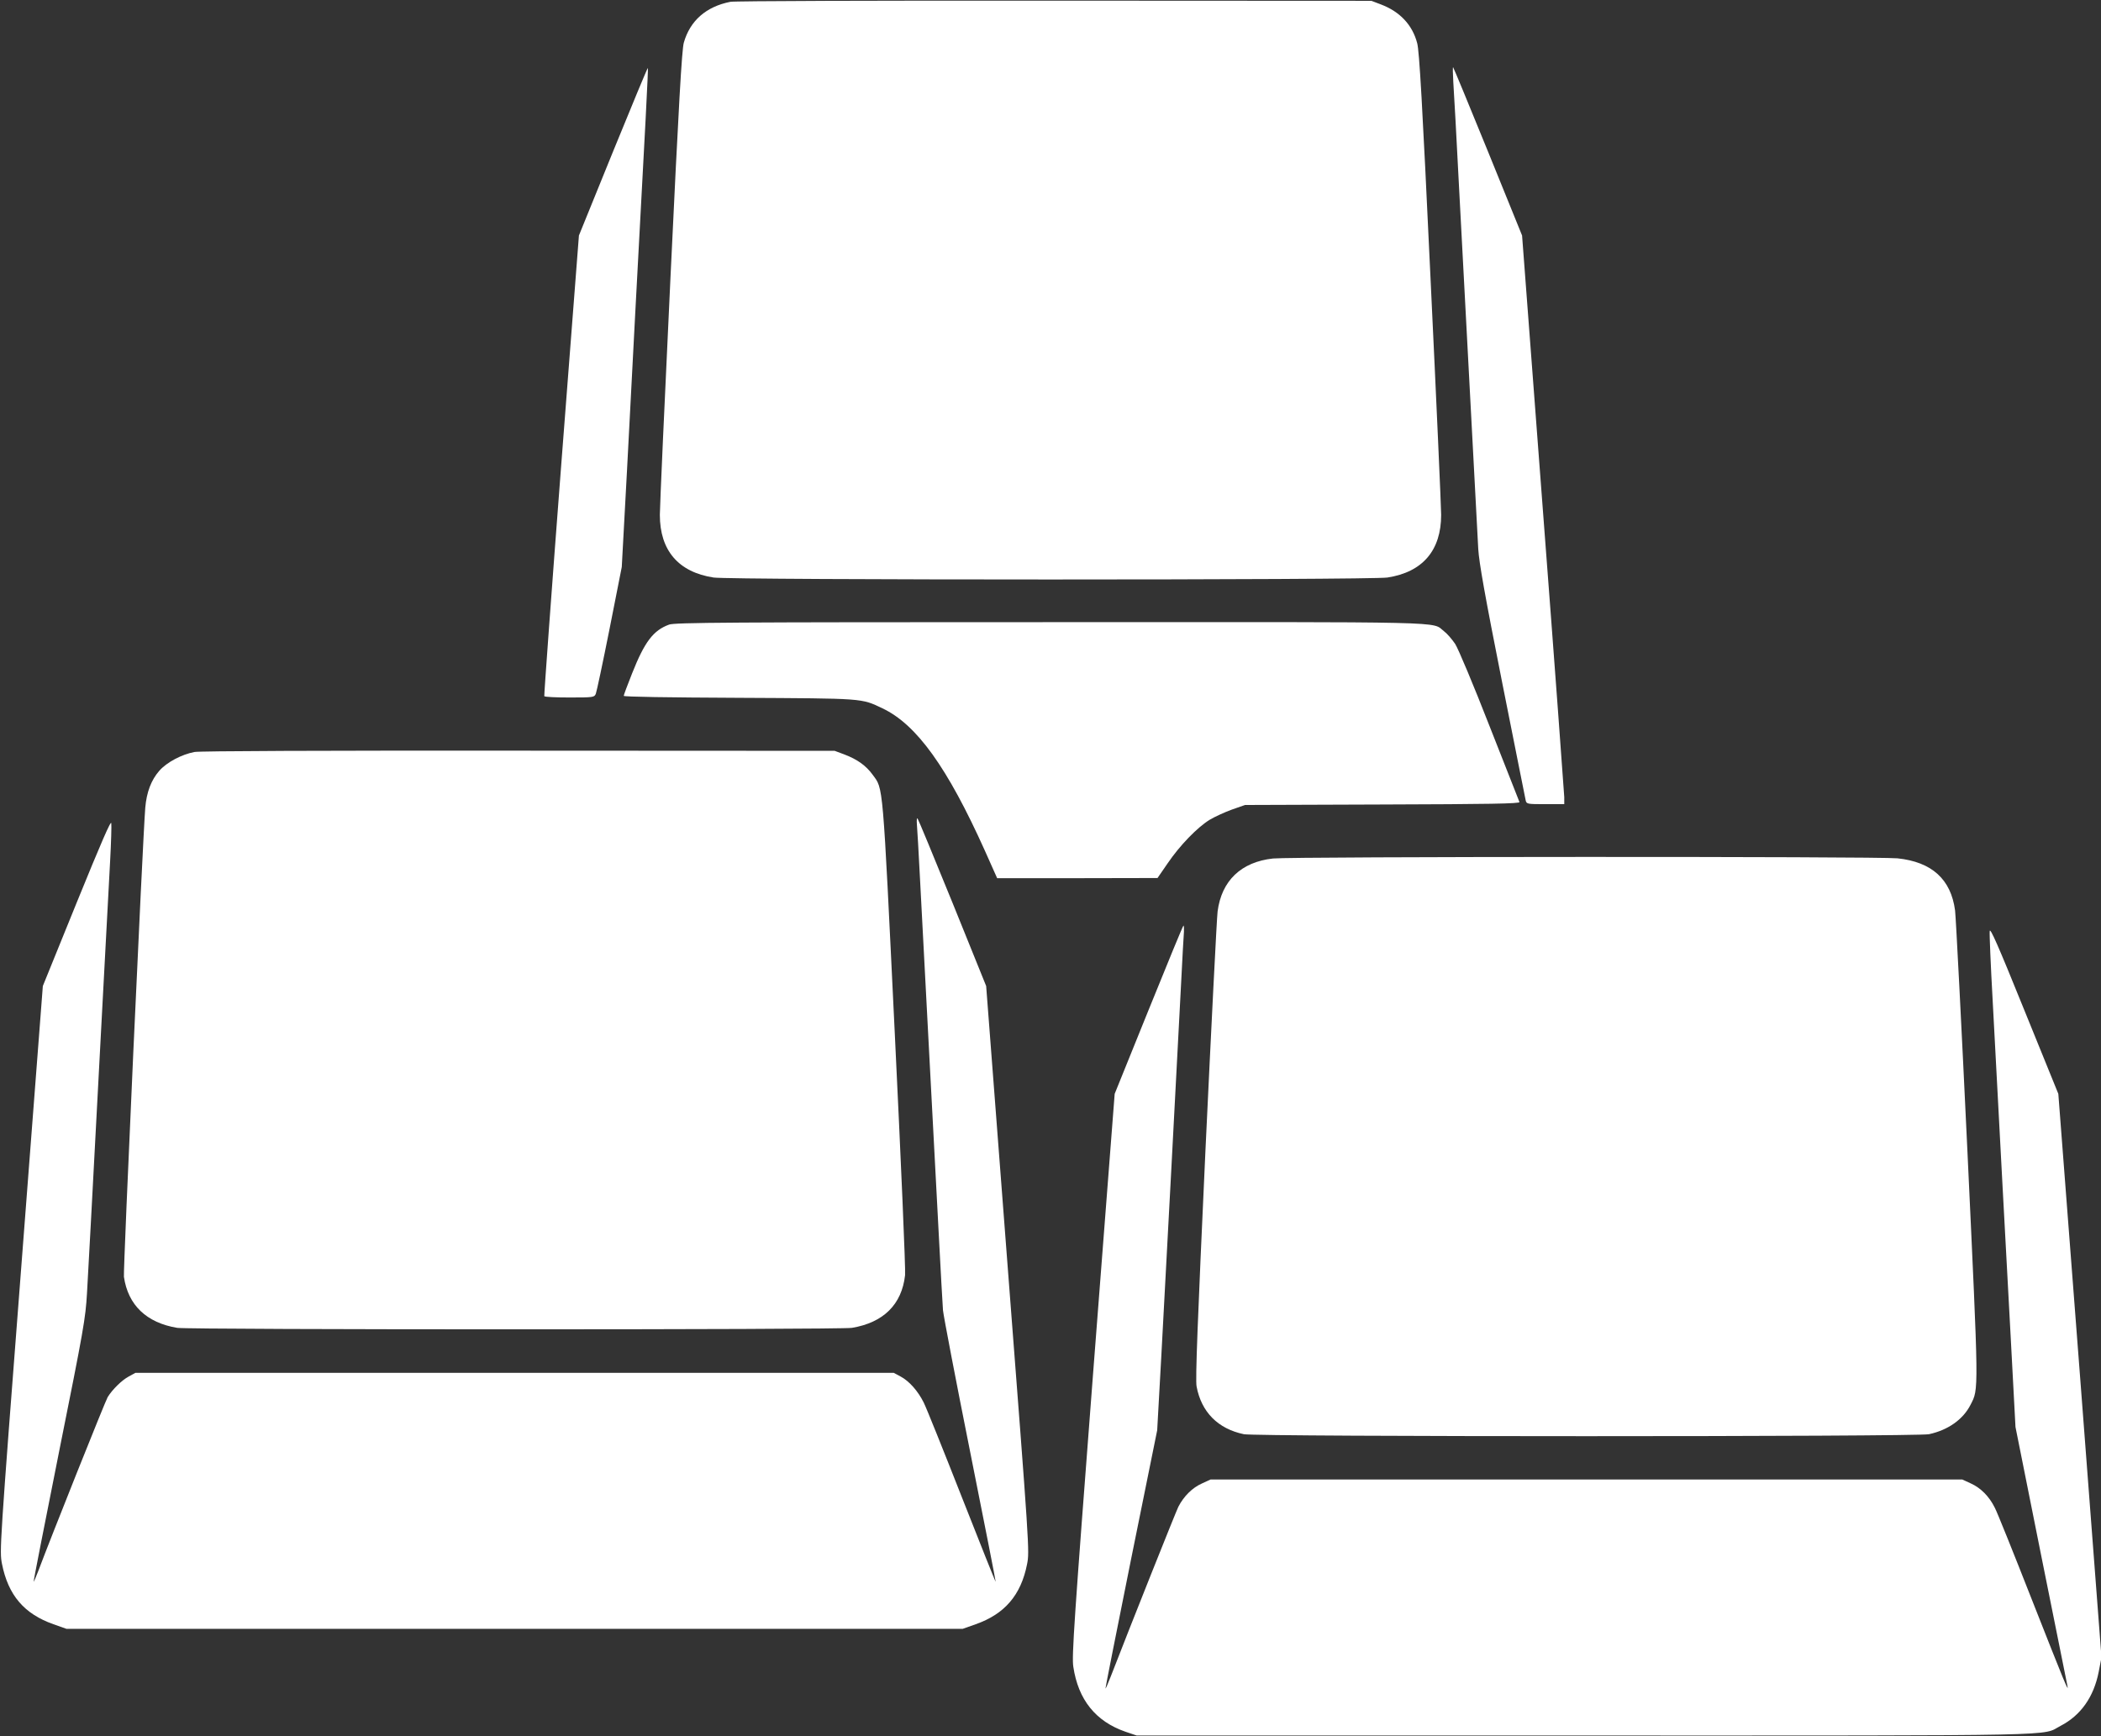
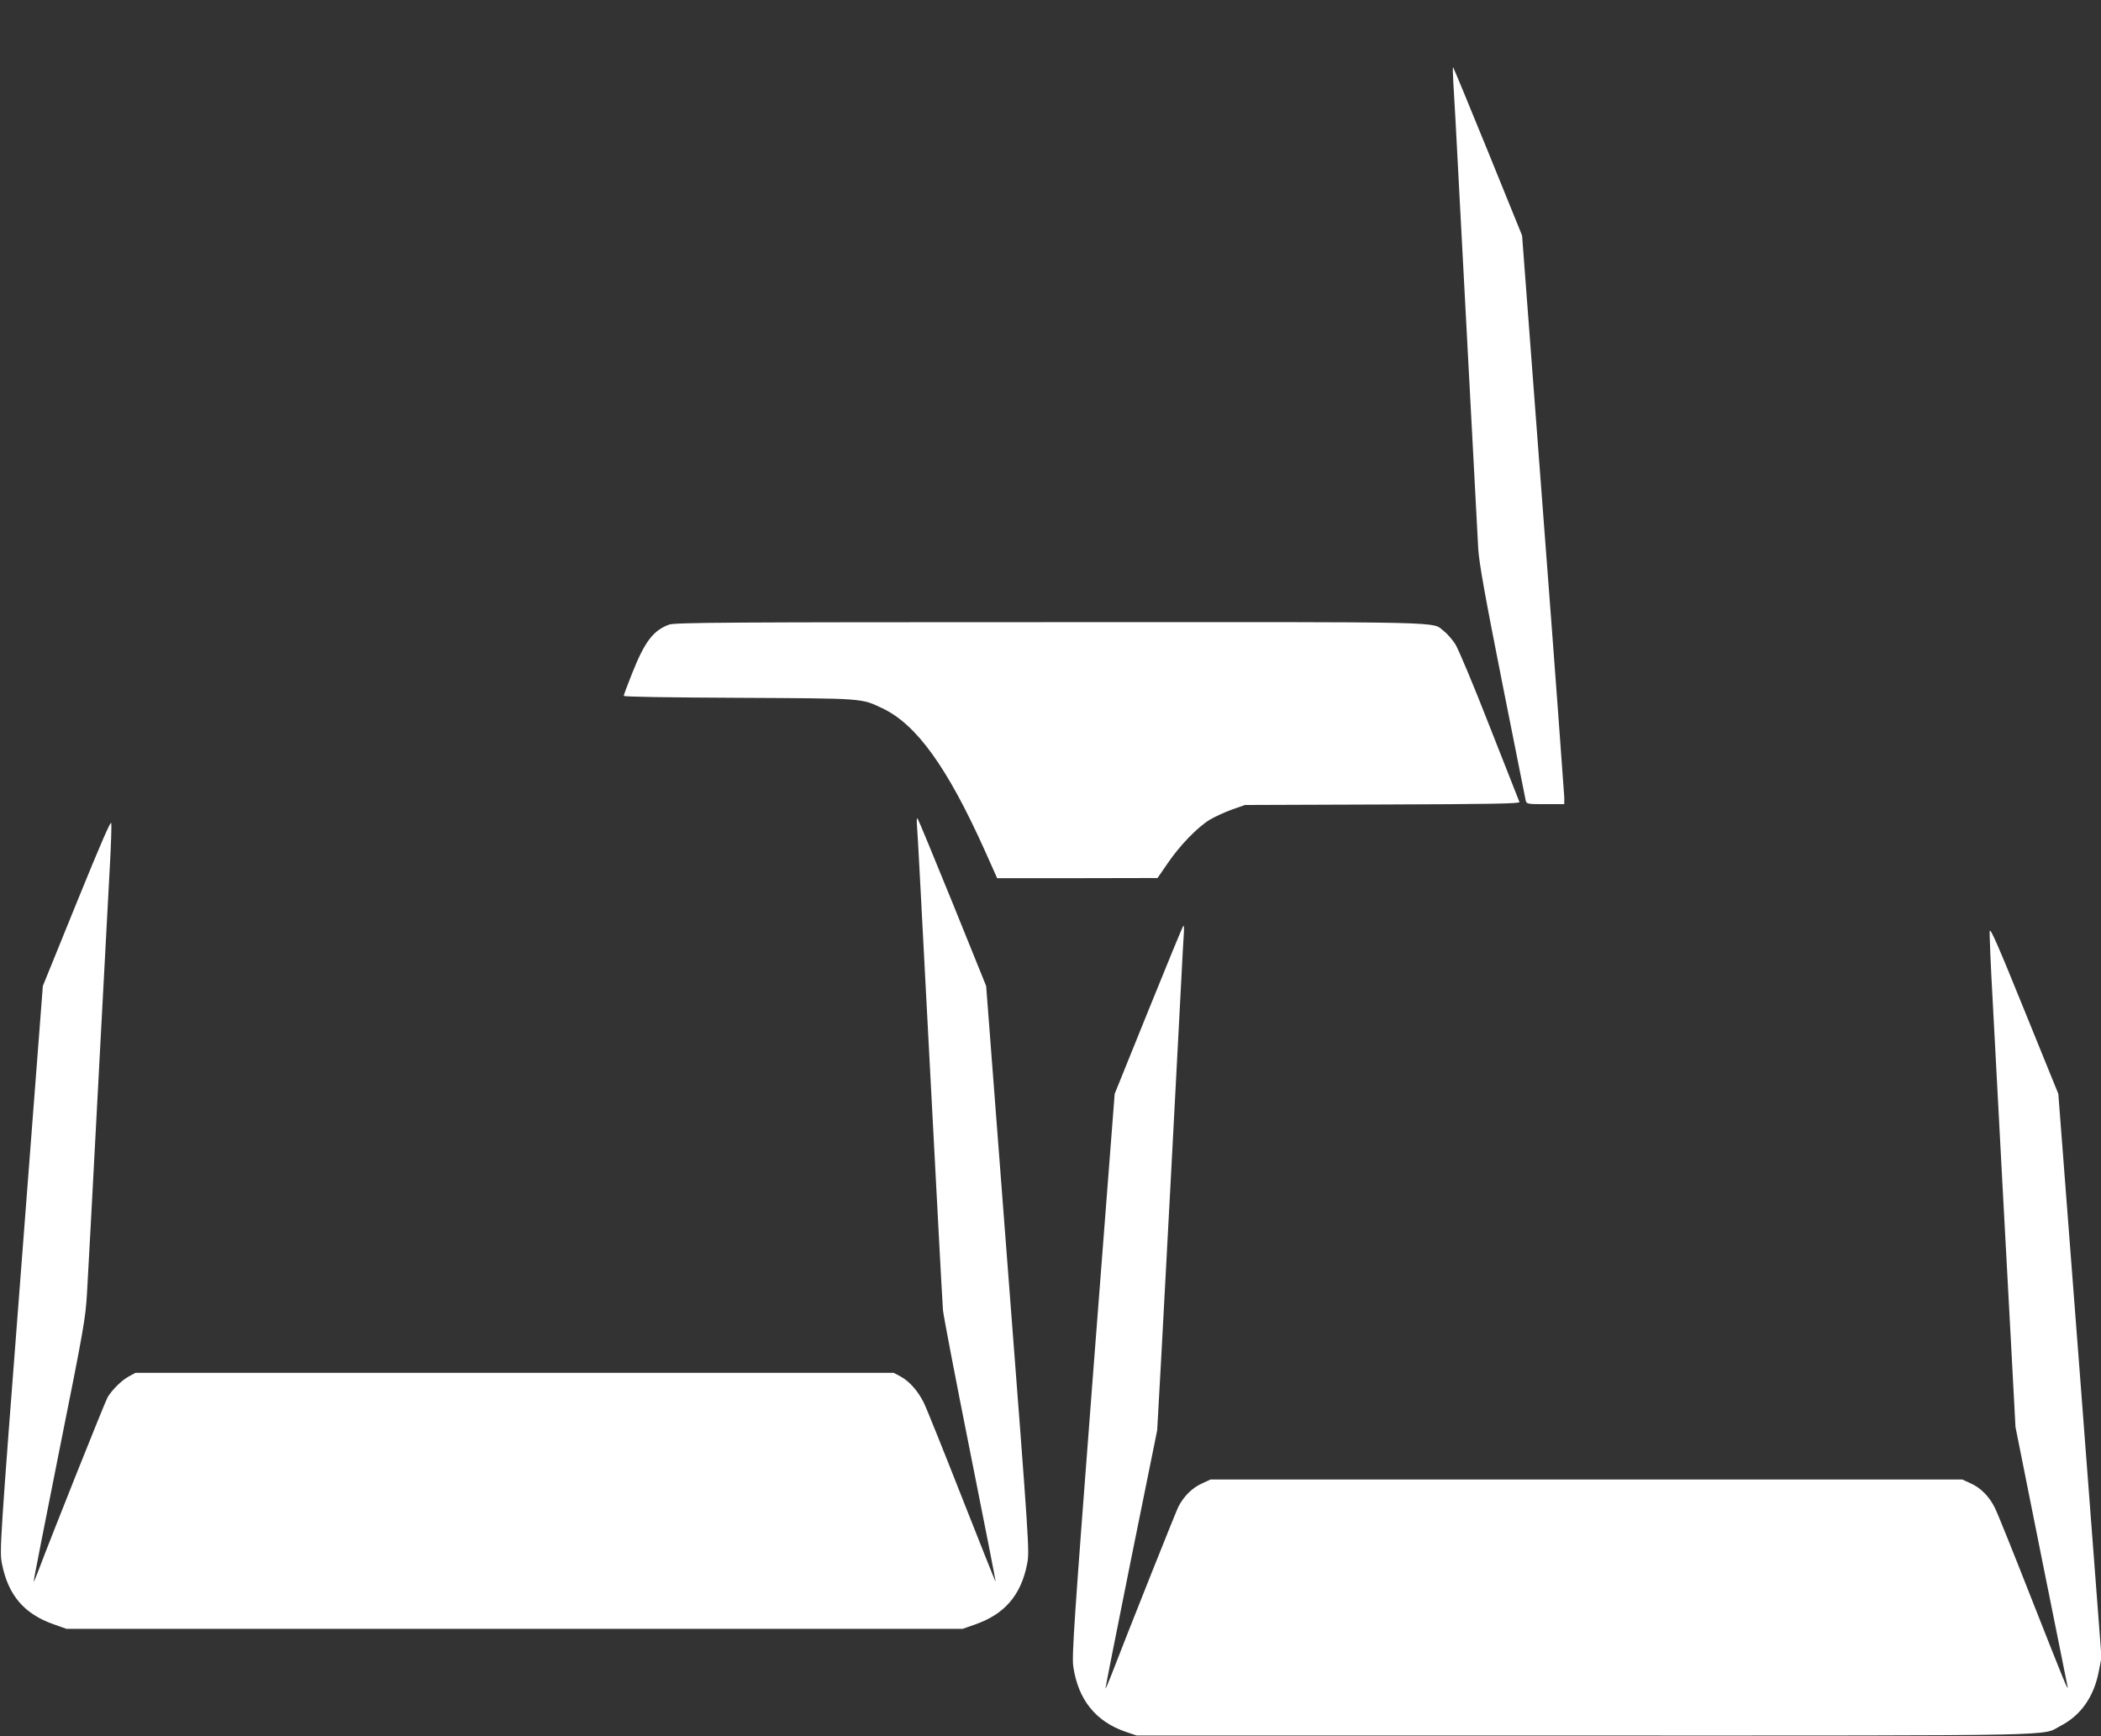
<svg xmlns="http://www.w3.org/2000/svg" version="1.0" width="1280pt" height="1058pt" viewBox="0 0 1280 1058" preserveAspectRatio="xMidYMid meet">
  <rect x="0" y="0" width="1280" height="1058" fill="#333333" stroke="none" />
  <g transform="translate(0,1058) scale(0.1,-0.1)" fill="#ffffff" stroke="none">
-     <path d="M4450 10569 c-148 -29 -246 -115 -284 -249 -12 -42 -31 -374 -81 -1426 -36 -754 -65 -1407 -65 -1451 0 -217 113 -349 327 -382 102 -16 4004 -16 4106 0 214 33 327 165 327 382 0 44 -29 695 -65 1446 -50 1068 -68 1380 -81 1428 -29 111 -105 192 -221 236 l-58 22 -1930 1 c-1091 1 -1950 -2 -1975 -7z" />
-     <path d="M3735 9657 l-208 -512 -108 -1400 c-59 -770 -105 -1403 -103 -1407 3 -5 73 -8 155 -8 145 0 150 1 159 23 5 12 43 191 84 397 l74 375 32 590 c17 325 39 754 50 955 64 1181 80 1493 77 1496 -2 2 -97 -227 -212 -509z" />
    <path d="M8854 10080 c4 -52 20 -349 36 -660 41 -774 109 -2051 116 -2185 5 -83 40 -281 145 -810 77 -385 141 -710 144 -722 5 -22 9 -23 120 -23 l115 0 0 43 c-1 23 -58 803 -129 1732 l-128 1690 -207 510 c-114 280 -210 512 -213 515 -3 3 -2 -38 1 -90z" />
    <path d="M4076 6774 c-96 -35 -149 -105 -225 -297 -28 -70 -51 -132 -51 -137 0 -6 270 -10 703 -12 767 -4 742 -2 873 -64 208 -98 396 -360 624 -867 l75 -168 489 0 488 1 62 90 c74 109 181 219 256 265 30 18 91 46 135 62 l80 28 838 3 c652 2 838 5 834 15 -3 7 -85 215 -182 462 -98 251 -191 473 -210 502 -19 28 -49 63 -68 77 -78 60 92 56 -2401 55 -1954 0 -2287 -2 -2320 -15z" />
-     <path d="M1185 5998 c-79 -15 -169 -63 -214 -114 -50 -57 -78 -131 -86 -226 -16 -201 -135 -2819 -130 -2858 25 -172 137 -280 325 -311 73 -12 4037 -12 4110 0 192 32 304 142 324 321 4 30 -25 696 -63 1480 -75 1550 -69 1479 -135 1570 -40 55 -93 93 -172 123 l-59 22 -1925 1 c-1195 1 -1944 -2 -1975 -8z" />
    <path d="M5586 5558 c2 -23 11 -173 19 -333 8 -159 33 -630 55 -1045 22 -415 49 -926 60 -1135 11 -209 22 -411 25 -449 4 -38 78 -425 165 -860 87 -435 157 -792 156 -794 -2 -1 -94 231 -206 515 -112 285 -216 544 -232 576 -35 71 -89 132 -142 160 l-41 22 -2310 0 -2310 0 -40 -22 c-42 -22 -100 -79 -129 -126 -14 -23 -344 -849 -423 -1060 -14 -37 -27 -66 -28 -65 -2 2 69 361 156 798 149 742 160 806 169 960 10 171 22 398 90 1680 22 415 45 845 51 955 6 111 9 214 7 229 -2 20 -61 -116 -210 -482 l-207 -510 -132 -1720 c-132 -1713 -132 -1721 -117 -1801 38 -191 135 -305 314 -368 l79 -28 2730 0 2730 0 79 28 c177 62 276 178 313 365 16 80 15 88 -117 1802 l-132 1722 -205 507 c-113 278 -209 510 -213 514 -4 5 -6 -11 -4 -35z" />
-     <path d="M7756 5349 c-194 -21 -314 -135 -338 -323 -5 -39 -38 -694 -74 -1456 -48 -1045 -62 -1398 -54 -1438 29 -156 130 -258 288 -291 76 -16 4100 -16 4174 0 116 25 208 90 253 179 51 100 51 55 -19 1550 -36 762 -70 1420 -75 1462 -25 190 -141 296 -351 318 -116 12 -3688 11 -3804 -1z" />
    <path d="M6998 4427 l-207 -512 -132 -1710 c-115 -1500 -130 -1719 -120 -1781 30 -201 136 -333 318 -396 l68 -23 2735 0 c2990 0 2773 -4 2894 59 123 64 202 176 232 329 l17 88 -131 1717 -132 1717 -208 512 c-161 398 -208 504 -210 479 -2 -18 6 -208 18 -422 43 -807 81 -1527 110 -2054 l29 -545 155 -775 c86 -426 158 -786 161 -800 11 -52 -16 15 -215 520 -111 283 -213 537 -227 563 -34 69 -86 121 -146 148 l-52 24 -2290 0 -2290 0 -52 -24 c-59 -26 -111 -78 -144 -142 -17 -35 -290 -719 -411 -1032 -17 -43 -31 -77 -33 -75 -1 2 69 356 156 788 l159 785 25 450 c25 454 92 1724 120 2260 8 160 16 307 18 328 1 20 0 37 -3 37 -3 0 -98 -231 -212 -513z" />
  </g>
</svg>